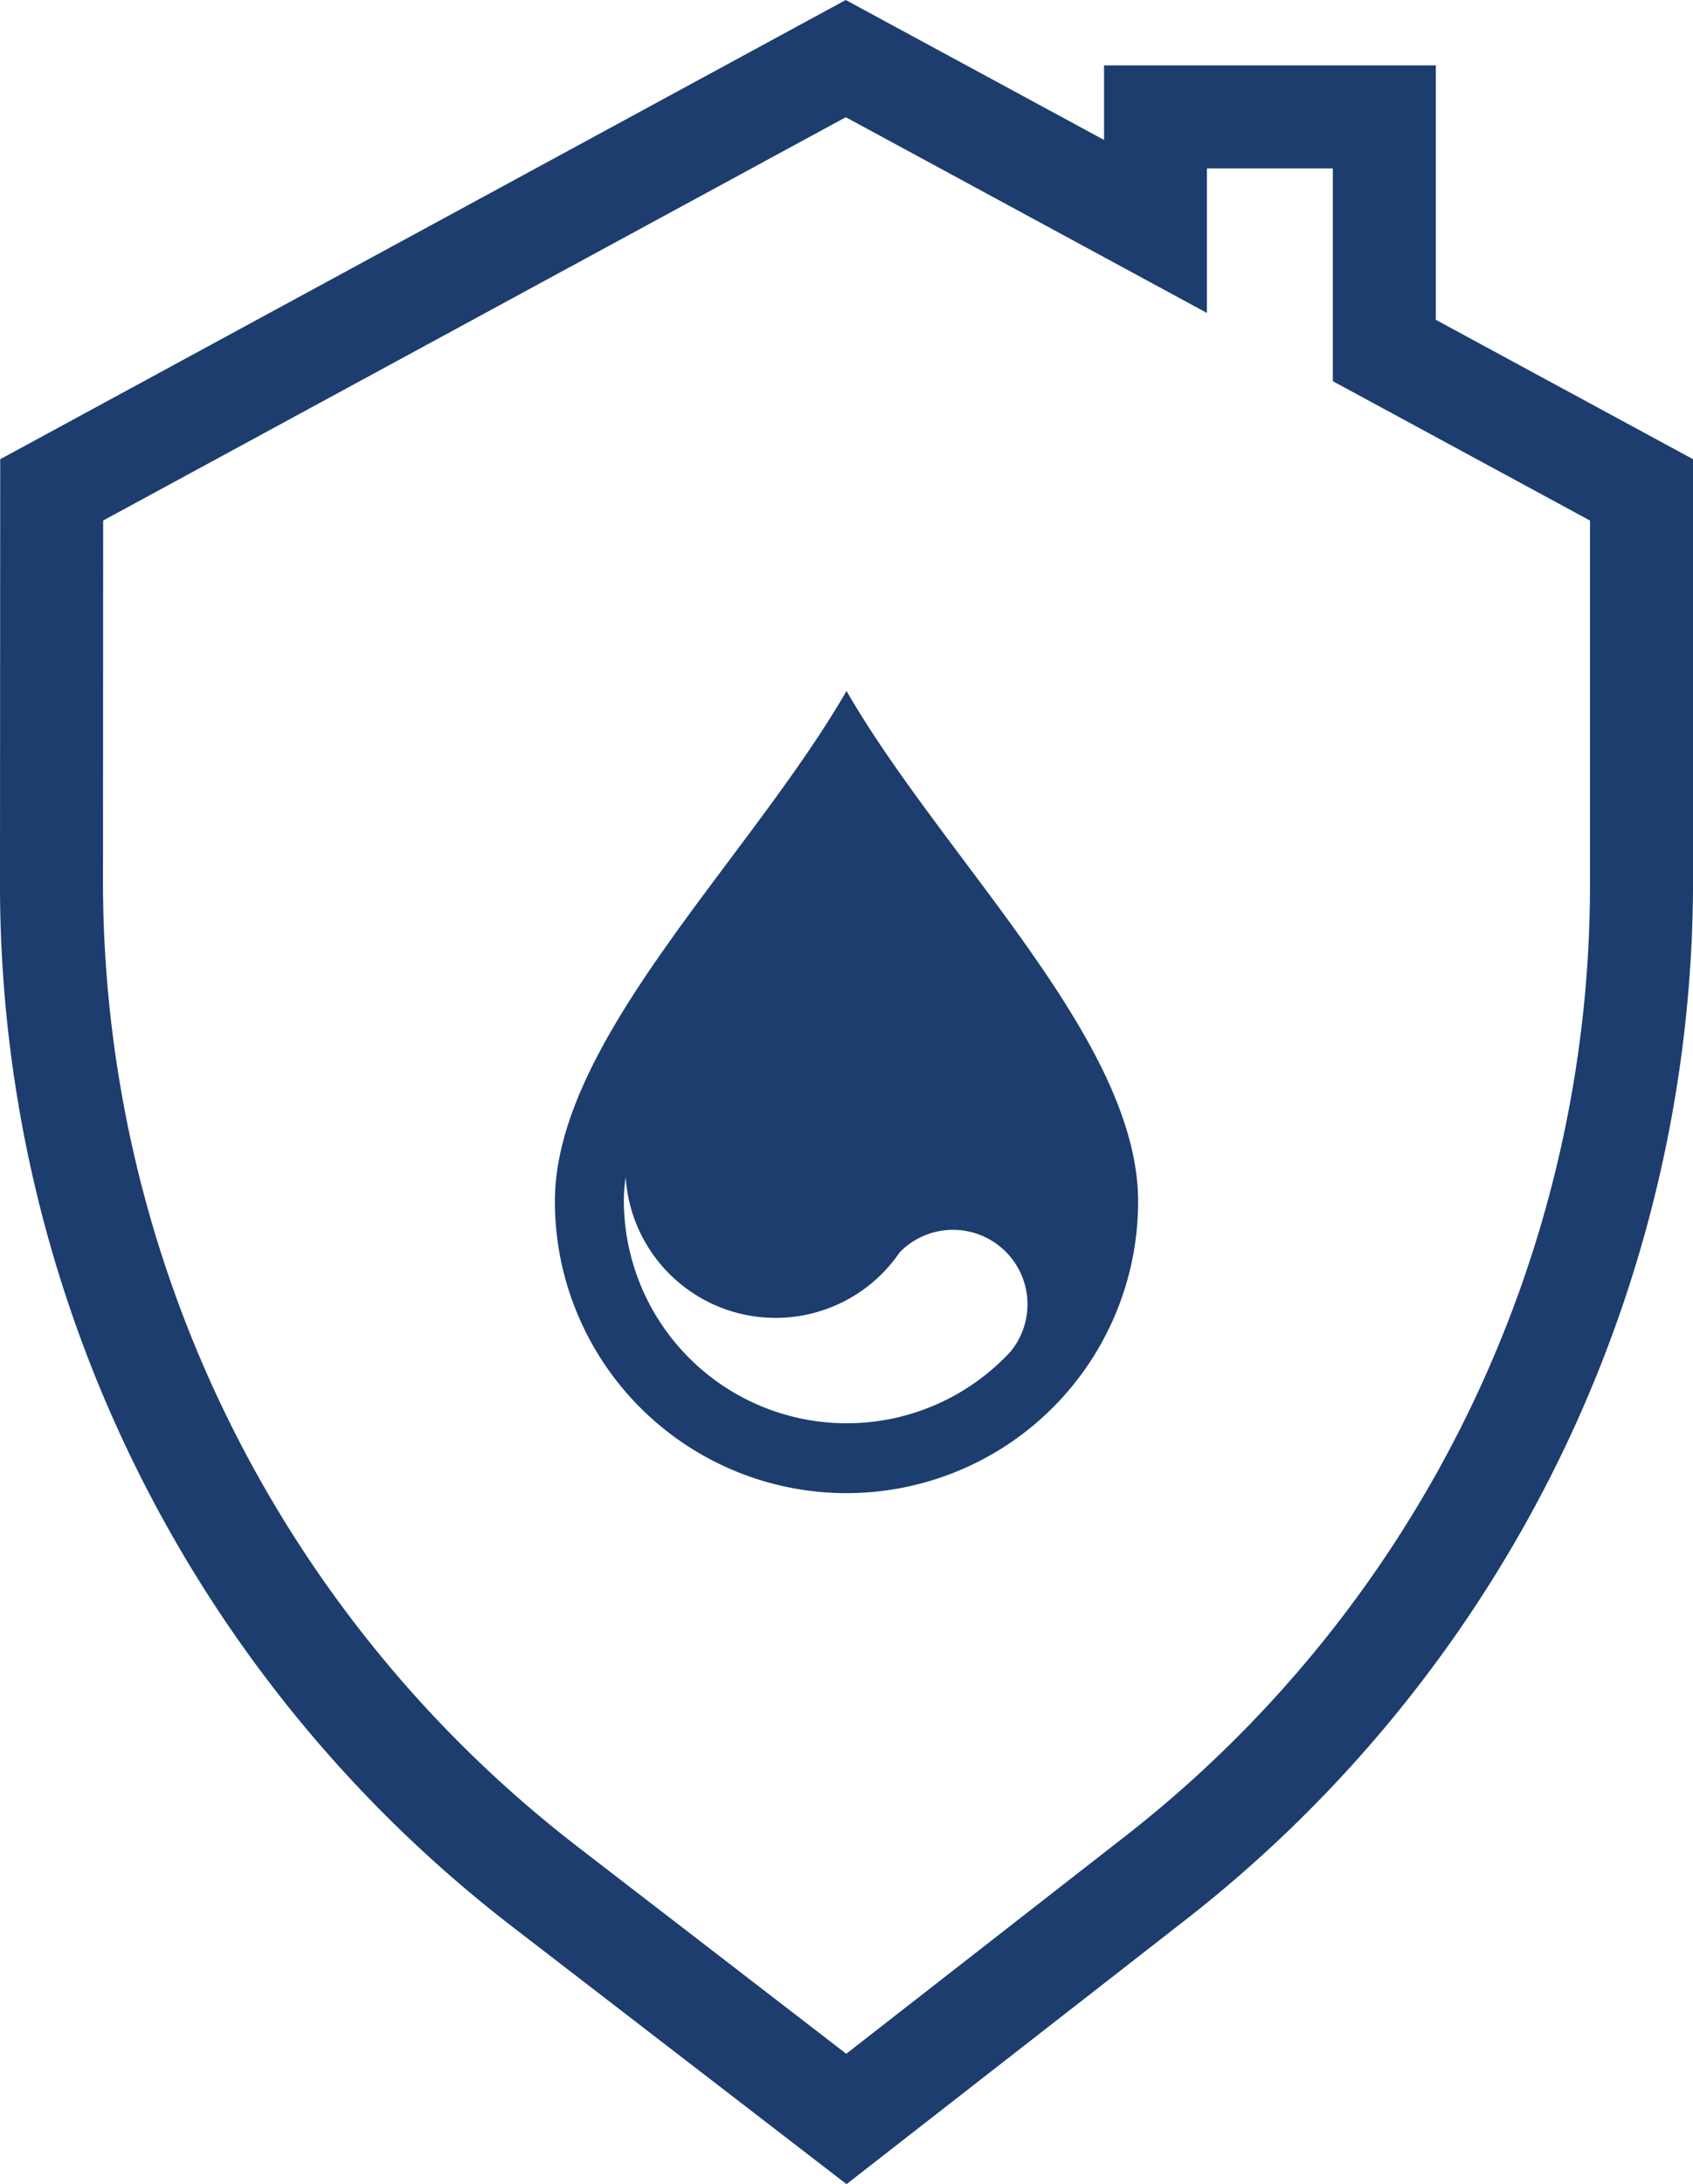
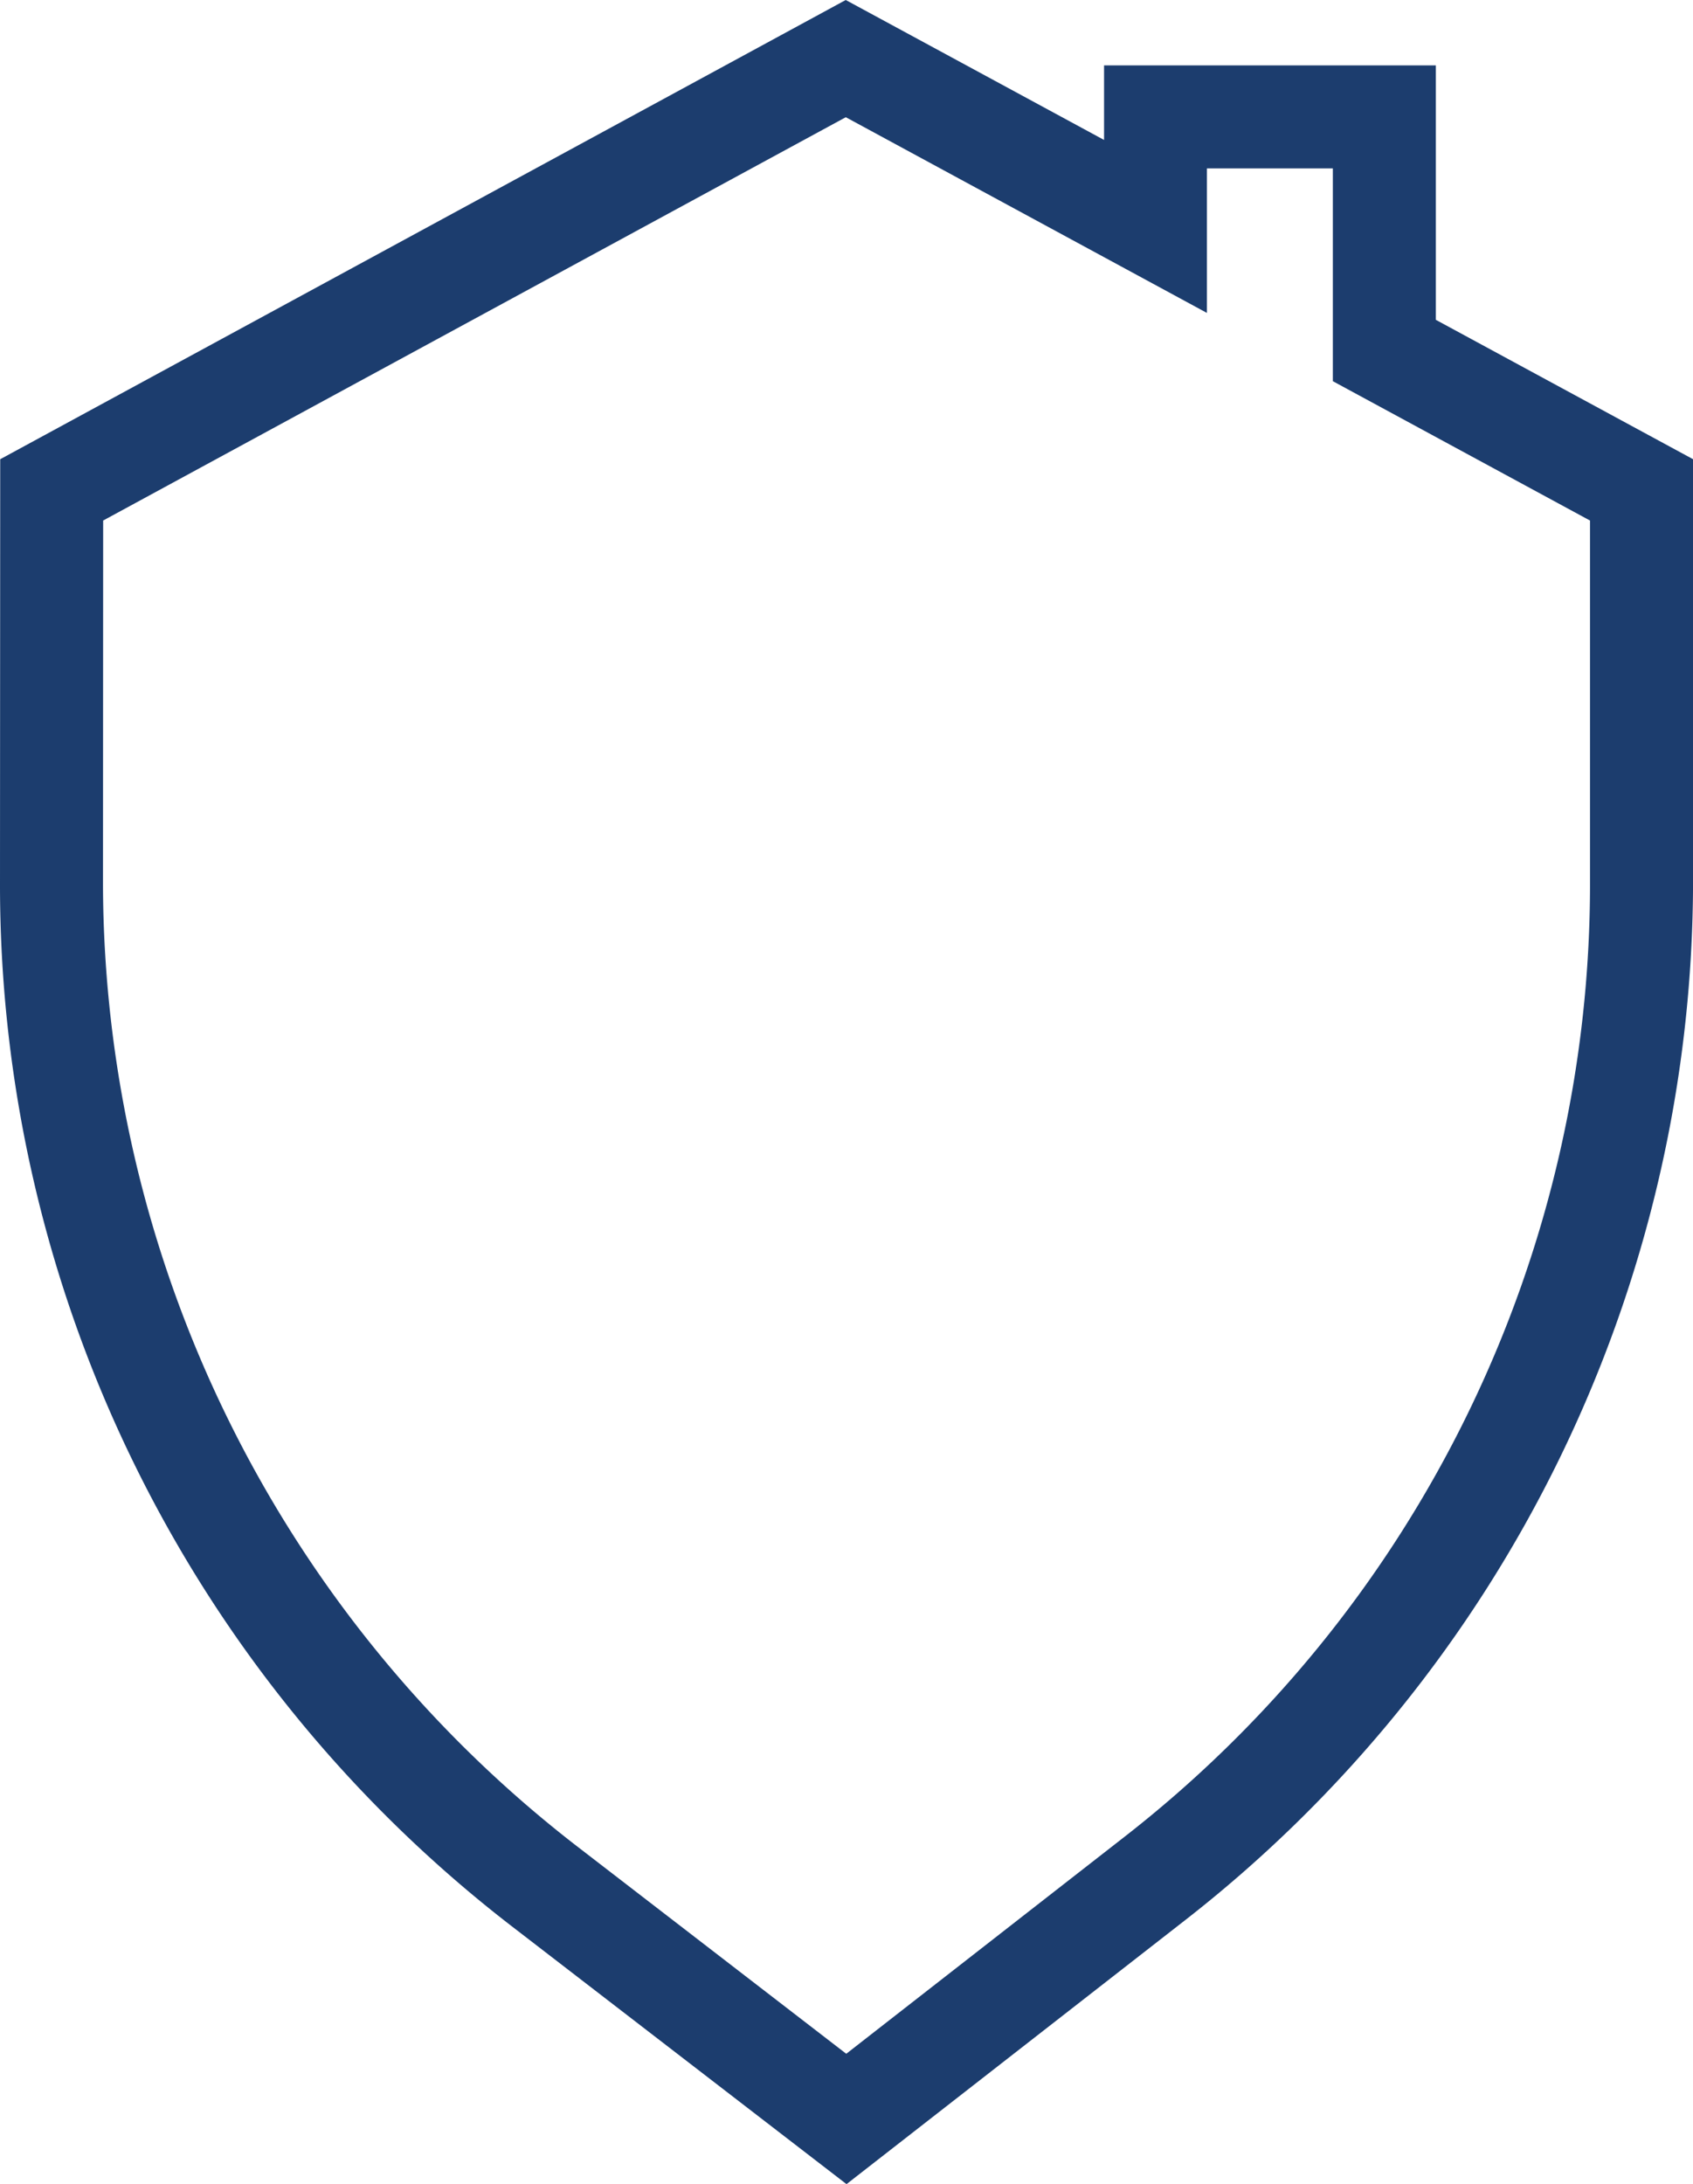
<svg xmlns="http://www.w3.org/2000/svg" width="70.998" height="91.565" viewBox="0 0 70.998 91.565">
  <defs>
    <clipPath id="clip-path">
      <rect id="Rectangle_149" data-name="Rectangle 149" width="70.998" height="91.565" fill="none" />
    </clipPath>
  </defs>
  <g id="Group_107" data-name="Group 107" clip-path="url(#clip-path)">
    <path id="Path_273" data-name="Path 273" d="M35.5,91.565l-14.024-10.8A55.118,55.118,0,0,1,0,37.071L.009,19.252,35.467,0,46.3,5.867V2.741H60.214V13.408L71,19.251V36.907A55.26,55.26,0,0,1,49.714,80.488ZM4.326,21.822,4.319,37.073a51.117,51.117,0,0,0,19.8,40.267L35.489,86.1l11.57-9.02a50.621,50.621,0,0,0,19.62-40.175V21.823L55.895,15.981V7.06H50.614v6.059L35.469,4.914Z" transform="translate(0)" fill="#1c3d6e" />
-     <path id="Path_274" data-name="Path 274" d="M136.146,154.255c-4.081,7.066-12.23,14.648-12.23,21.4a12.229,12.229,0,0,0,24.458,0c0-6.755-8.152-14.335-12.229-21.4m6.912,27.661c-.154.166-.308.326-.475.481a9.348,9.348,0,0,1-15.774-6.8,6.384,6.384,0,0,1,.077-.957,6.3,6.3,0,0,0,11.483,3.16c.015-.015.027-.032.042-.046a3.123,3.123,0,0,1,4.649,4.155" transform="translate(-100.646 -125.288)" fill="#1c3d6e" fill-rule="evenodd" />
  </g>
</svg>